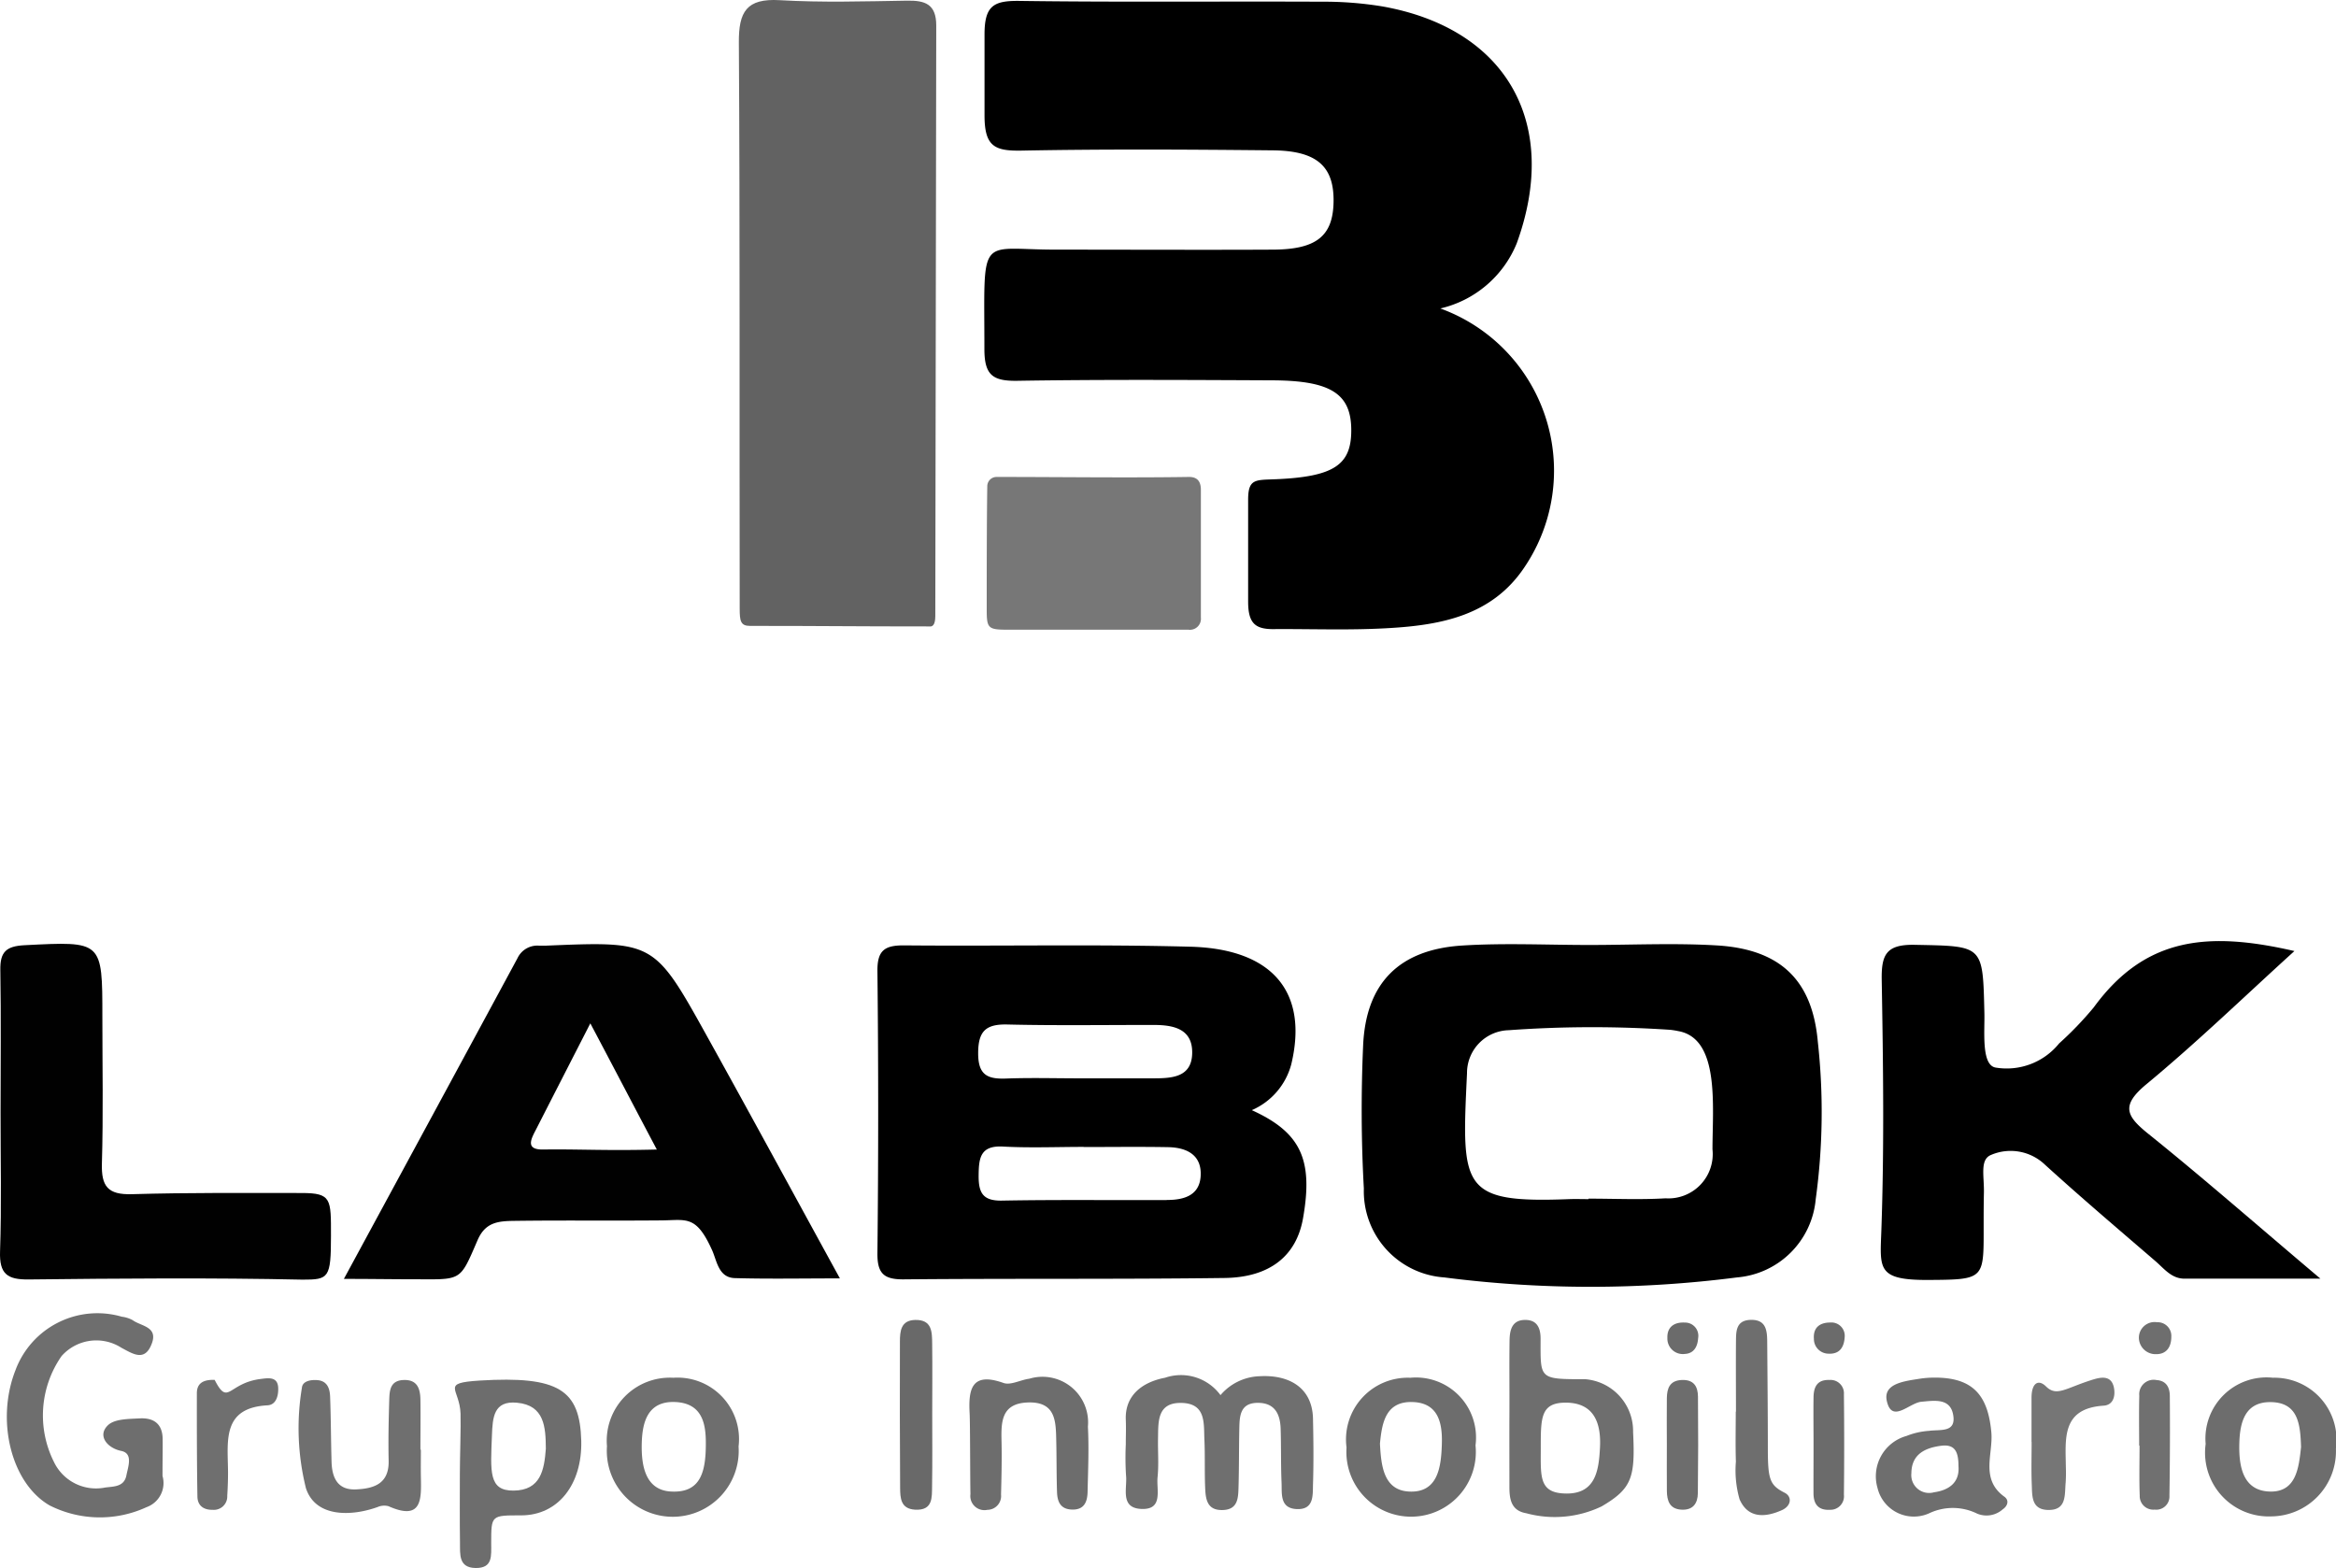
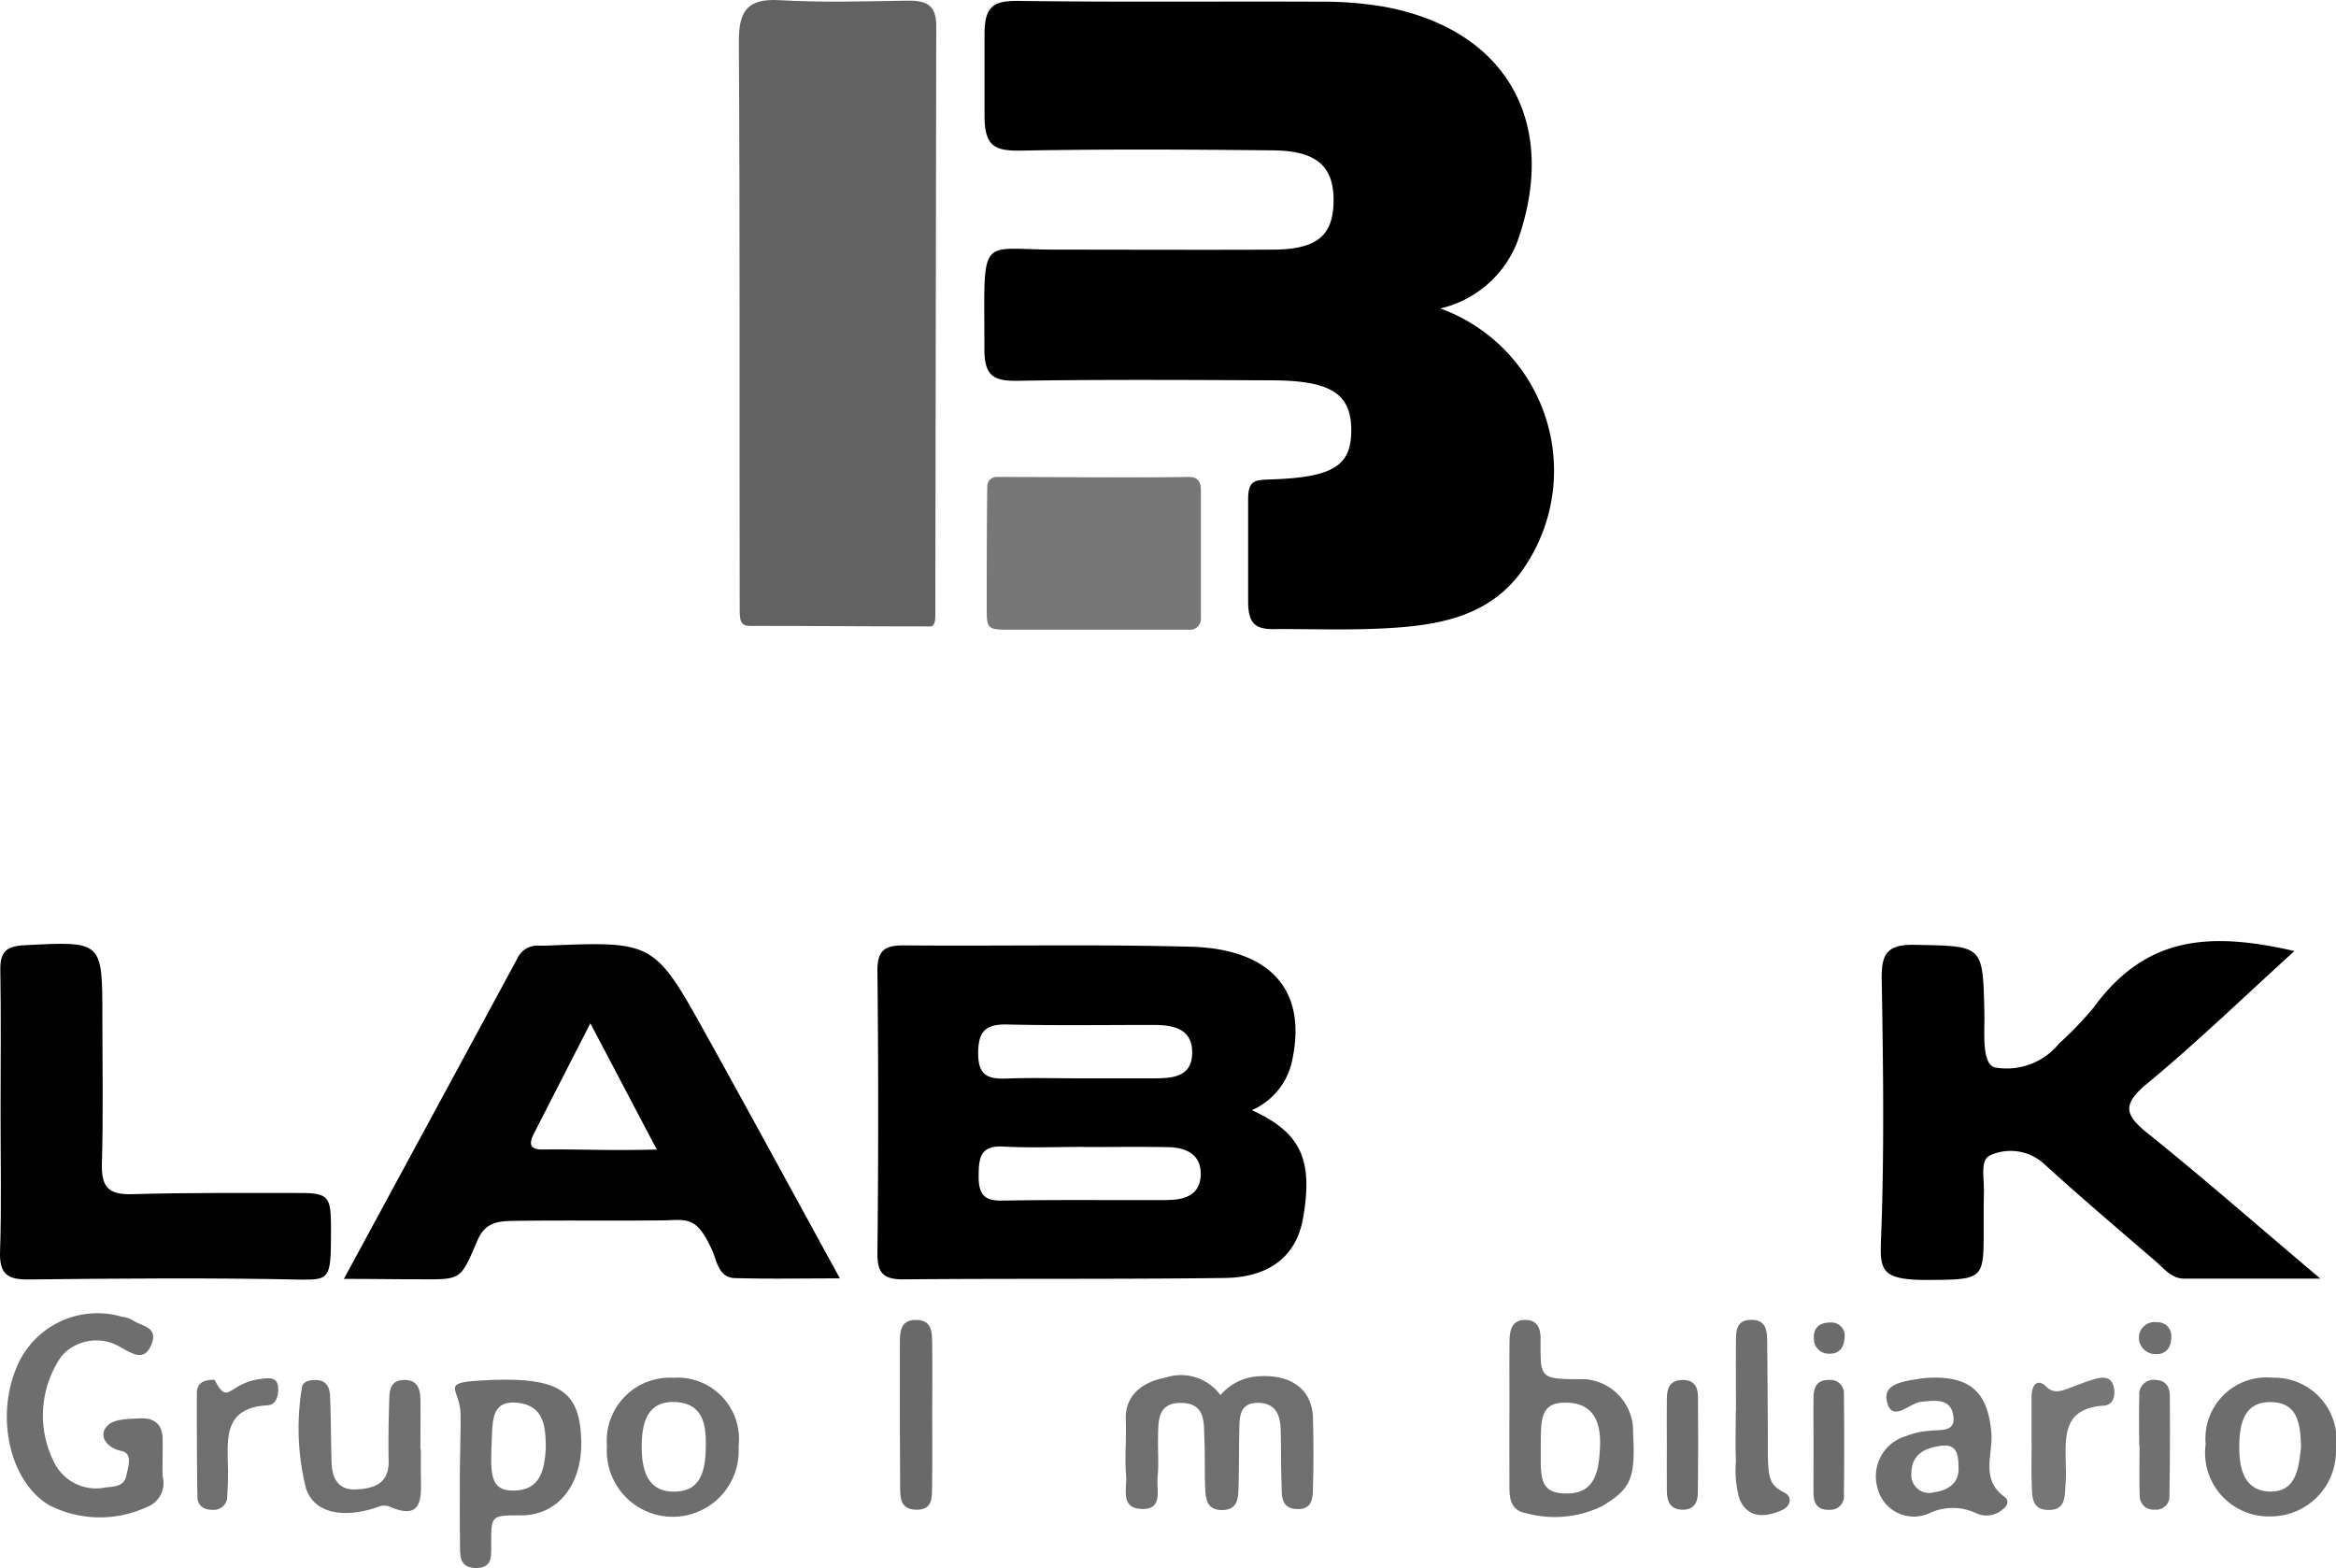
<svg xmlns="http://www.w3.org/2000/svg" width="91.691" height="61.546" viewBox="0 0 91.691 61.546">
  <defs>
    <style>
      .cls-1 {
        fill: #010101;
      }

      .cls-2 {
        fill: #6e6e6e;
      }

      .cls-3 {
        fill: #6f6f6f;
      }

      .cls-4 {
        fill: #6d6d6d;
      }

      .cls-5 {
        fill: #767676;
      }

      .cls-6 {
        fill: #696969;
      }

      .cls-7 {
        fill: #6b6b6b;
      }

      .cls-8 {
        fill: #707070;
      }

      .cls-9 {
        fill: #777;
      }

      .cls-10 {
        fill: #626262;
      }
    </style>
  </defs>
  <g id="labok" transform="translate(-805.699 -646.802)">
    <path id="Trazado_811" data-name="Trazado 811" d="M862.234,658.909a6.771,6.771,0,0,1,3.3,10.159c-1.263,1.889-3.255,2.266-5.307,2.386-1.461.086-2.749.038-4.4.038-.825.032-1.137-.173-1.137-1.079,0-1.538,0-2.434,0-4,0-.819.284-.769,1.048-.8,2.334-.094,3-.569,3-1.921,0-1.434-.795-1.952-3.1-1.962-3.336-.015-6.672-.035-10.007.018-.959.015-1.293-.218-1.293-1.24,0-4.588-.269-3.908,2.787-3.908,2.527,0,6.031.014,8.558,0,1.692-.011,2.333-.538,2.36-1.862.027-1.4-.646-2.018-2.382-2.035-3.284-.033-6.57-.052-9.854.01-1.069.021-1.464-.162-1.464-1.383,0-1.317,0-2.045,0-3.179s.367-1.327,1.38-1.313c3.941.054,7.884.012,11.826.031a14.173,14.173,0,0,1,2.411.185c4.888.87,6.984,4.6,5.272,9.3A4.281,4.281,0,0,1,862.234,658.909Z" />
    <path id="Trazado_812" data-name="Trazado 812" d="M896.778,696.988c-2.051,0-3.7,0-5.34,0-.508,0-.8-.4-1.136-.688-1.454-1.252-2.917-2.494-4.336-3.785a1.949,1.949,0,0,0-2.106-.387c-.461.178-.275.82-.29,1.5-.009.4-.01.807-.01,1.211,0,2.166.075,2.187-2.146,2.2-2.044.014-1.923-.435-1.87-1.921.116-3.278.072-6.564.015-9.846-.018-1,.173-1.409,1.3-1.386,2.7.054,2.666-.008,2.73,2.683.017.72-.125,2.024.432,2.133a2.644,2.644,0,0,0,2.5-.945,13.391,13.391,0,0,0,1.362-1.418c2.036-2.79,4.529-2.979,7.875-2.209-1.943,1.763-3.809,3.57-5.8,5.219-1.025.847-.811,1.255.089,1.974C892.2,693.056,894.293,694.889,896.778,696.988Z" />
    <path id="Trazado_813" data-name="Trazado 813" class="cls-1" d="M805.721,690.473c0-1.868.022-3.735-.009-5.6-.011-.7.218-.935.951-.972,3.055-.155,3.054-.184,3.054,2.807,0,1.918.038,3.836-.018,5.752-.027.9.225,1.241,1.179,1.213,2.22-.065,4.443-.046,6.662-.046,1.18,0,1.15.236,1.15,1.685,0,1.662-.089,1.715-1.113,1.715-3.582-.077-7.167-.047-10.751-.007-.841.01-1.155-.215-1.125-1.1C805.762,694.107,805.719,692.289,805.721,690.473Z" />
    <path id="Trazado_814" data-name="Trazado 814" class="cls-2" d="M812.078,704.732a1.006,1.006,0,0,1-.629,1.226,4.379,4.379,0,0,1-3.8-.068c-1.505-.865-2.118-3.32-1.349-5.292a3.43,3.43,0,0,1,4.18-2.116,1.184,1.184,0,0,1,.427.136c.326.238.994.251.754.907-.27.738-.731.424-1.2.174a1.821,1.821,0,0,0-2.347.33,4.072,4.072,0,0,0-.3,4.149,1.83,1.83,0,0,0,2.01,1.009c.337-.046.747-.018.837-.479.067-.344.271-.863-.206-.959-.531-.107-.946-.585-.527-1,.26-.26.816-.252,1.249-.276.529-.03.881.189.905.762C812.09,703.583,812.078,703.936,812.078,704.732Z" />
    <path id="Trazado_815" data-name="Trazado 815" class="cls-3" d="M849.888,703.495c0-.4.014-.568,0-.972-.039-.949.642-1.475,1.543-1.646a1.924,1.924,0,0,1,2.174.683,2.1,2.1,0,0,1,1.538-.742c1.134-.066,2.067.432,2.093,1.668.018.859.028,1.719,0,2.578-.012.433.042,1-.644.968-.663-.034-.572-.6-.59-1.032-.031-.706-.013-1.415-.036-2.122-.018-.56-.218-1.005-.871-1.015-.74-.012-.742.537-.752,1.056-.015.758-.008,1.517-.031,2.275-.012.407-.028.85-.6.875-.665.03-.693-.464-.711-.927-.023-.606,0-1.214-.027-1.82-.031-.639.079-1.431-.892-1.456s-.917.737-.929,1.4c-.01.506.033,1.015-.018,1.516s.237,1.29-.649,1.244c-.835-.043-.534-.819-.589-1.318A11.144,11.144,0,0,1,849.888,703.495Z" />
    <path id="Trazado_816" data-name="Trazado 816" class="cls-3" d="M822.219,703.7c0,.352-.006.7,0,1.056.018.869.064,1.756-1.269,1.164a.649.649,0,0,0-.429.032c-.986.356-2.425.438-2.813-.737a9.717,9.717,0,0,1-.159-3.943c.023-.268.353-.323.615-.3.387.035.48.335.492.643.033.854.032,1.709.057,2.563.018.621.235,1.115.96,1.082.7-.032,1.3-.217,1.281-1.123-.018-.8,0-1.61.024-2.414.011-.352.044-.726.538-.755.556-.032.678.327.685.77.009.654,0,1.308,0,1.962Z" />
-     <path id="Trazado_817" data-name="Trazado 817" class="cls-4" d="M843.758,702.273c-.053-.956.083-1.634,1.329-1.191.282.1.67-.122,1.014-.166a1.791,1.791,0,0,1,2.3,1.88c.044.852.007,1.71-.013,2.565-.009.376-.123.7-.6.691s-.59-.323-.6-.705c-.021-.653-.014-1.308-.029-1.962-.017-.778,0-1.588-1.141-1.536-1.008.047-1.025.75-1.008,1.5.016.7,0,1.409-.019,2.113a.542.542,0,0,1-.536.6.554.554,0,0,1-.665-.617C843.776,704.789,843.78,702.675,843.758,702.273Z" />
    <path id="Trazado_818" data-name="Trazado 818" class="cls-2" d="M873.838,702.208c0-.905-.007-1.81,0-2.715.005-.4-.021-.861.557-.886.669-.029.667.477.67.937.01,1.358.024,2.716.024,4.072,0,1.249.067,1.475.661,1.776.3.155.258.513-.1.678-.664.3-1.34.334-1.67-.42a4.121,4.121,0,0,1-.145-1.481c-.021-.653-.005-1.307-.005-1.961Z" />
    <path id="Trazado_819" data-name="Trazado 819" class="cls-5" d="M885.439,703.4c0-.4,0-1.332,0-1.734,0-.589.271-.74.567-.449.425.418.758.069,1.845-.268.327-.1.74-.178.828.348.053.322-.041.653-.413.677-1.66.109-1.491,1.306-1.479,2.419a5.787,5.787,0,0,1-.008.6c-.046.482.052,1.1-.711,1.073-.648-.025-.6-.57-.62-1.011-.022-.552-.005-1.1-.005-1.658Z" />
    <path id="Trazado_820" data-name="Trazado 820" class="cls-6" d="M842.29,702.266c0,.954.01,1.909-.006,2.864-.007.444.039.963-.663.926-.574-.03-.588-.461-.591-.864q-.018-2.863-.008-5.728c0-.416.036-.842.6-.855.671-.016.661.485.666.943C842.3,700.457,842.291,701.361,842.29,702.266Z" />
    <path id="Trazado_821" data-name="Trazado 821" class="cls-3" d="M814.124,700.961c.542,1.057.518.124,1.811-.036.276-.034.658-.106.683.335.016.291-.064.682-.42.7-1.745.094-1.569,1.335-1.55,2.5.006.351-.007.7-.029,1.052a.525.525,0,0,1-.571.549c-.36.008-.594-.167-.6-.517-.023-1.352-.023-2.705-.022-4.057C813.427,701.125,813.634,700.946,814.124,700.961Z" />
    <path id="Trazado_822" data-name="Trazado 822" class="cls-4" d="M871.125,703.5c0-.607-.008-1.213,0-1.819.006-.382.106-.694.584-.715s.634.26.638.653q.018,1.895-.005,3.789c-.005.4-.188.676-.652.647s-.559-.358-.564-.736C871.12,704.716,871.126,704.109,871.125,703.5Z" />
    <path id="Trazado_823" data-name="Trazado 823" class="cls-7" d="M876.883,703.453c0-.606-.01-1.213,0-1.82.008-.4.147-.685.623-.668a.525.525,0,0,1,.569.563q.022,1.971,0,3.943a.53.53,0,0,1-.543.589c-.459.027-.646-.218-.651-.635C876.878,704.768,876.884,704.11,876.883,703.453Z" />
    <path id="Trazado_824" data-name="Trazado 824" class="cls-8" d="M889.664,703.544c0-.654-.012-1.309.005-1.962a.566.566,0,0,1,.678-.613c.39.025.517.3.52.618q.016,1.961-.015,3.922a.517.517,0,0,1-.581.544.532.532,0,0,1-.585-.549c-.024-.653-.007-1.307-.007-1.96Z" />
    <path id="Trazado_825" data-name="Trazado 825" class="cls-9" d="M852.342,671.517a.433.433,0,0,0,.493-.475s0-2.375,0-5.015c0-.342-.151-.51-.478-.505-2.486.037-4.974,0-7.54,0a.364.364,0,0,0-.366.357c-.021,1.425-.022,3.412-.022,4.838,0,.736.045.8.8.8,2.324,0,7.11,0,7.11,0Z" />
    <path id="Trazado_826" data-name="Trazado 826" class="cls-10" d="M841.3,646.828c-1.667.027-3.338.078-5-.019-1.3-.076-1.609.454-1.6,1.667.046,7.17.02,15.04.033,22.21,0,.483.033.682.4.682,3.064,0,3.957.021,7.1.021.162-.014.177-.273.178-.41q.023-11.587.037-23.175C842.448,646.96,842.008,646.816,841.3,646.828Z" />
    <path id="Trazado_827" data-name="Trazado 827" class="cls-2" d="M889.653,699.289a.617.617,0,0,1,.714-.59.536.536,0,0,1,.559.569c0,.39-.18.693-.611.684A.652.652,0,0,1,889.653,699.289Z" />
    <path id="Trazado_828" data-name="Trazado 828" class="cls-7" d="M878.106,699.271c-.021.4-.193.685-.635.662a.577.577,0,0,1-.574-.581c-.034-.443.229-.641.641-.642A.523.523,0,0,1,878.106,699.271Z" />
-     <path id="Trazado_829" data-name="Trazado 829" class="cls-7" d="M872.353,699.322c-.02.322-.159.6-.513.62a.607.607,0,0,1-.694-.625c-.017-.439.28-.629.685-.605A.519.519,0,0,1,872.353,699.322Z" />
    <path id="Trazado_830" data-name="Trazado 830" d="M854.834,690.375a2.723,2.723,0,0,0,1.549-1.8c.672-2.8-.7-4.527-3.954-4.615-3.74-.1-7.484-.018-11.226-.052-.756-.007-1.073.173-1.064,1.006q.06,5.535,0,11.073c-.008.8.252,1.036,1.035,1.029,4.2-.039,8.4,0,12.593-.054,1.79-.023,2.819-.882,3.076-2.335C857.251,692.326,856.766,691.252,854.834,690.375Zm-9.6-3.362c1.92.046,3.84.016,5.76.018.765,0,1.508.153,1.5,1.087-.005.979-.806,1.007-1.541,1.008q-1.44,0-2.881,0c-.96,0-1.921-.028-2.879.008-.723.027-1.1-.129-1.1-.988S844.381,686.993,845.233,687.013Zm6.276,6.89c-2.161.01-4.322-.018-6.482.022-.766.015-.923-.321-.916-1s.07-1.169.956-1.121c1.052.057,2.11.013,3.165.013v.005c1.106,0,2.211-.015,3.317.005.732.014,1.328.306,1.276,1.139C852.778,693.732,852.157,693.9,851.509,693.9Z" />
-     <path id="Trazado_831" data-name="Trazado 831" d="M877.049,687.674c-.219-2.433-1.5-3.613-3.946-3.764-1.662-.1-3.335-.019-5-.018s-3.341-.083-5,.021c-2.487.154-3.794,1.474-3.9,3.934-.082,1.865-.075,3.742.029,5.605a3.391,3.391,0,0,0,3.157,3.488,44.982,44.982,0,0,0,11.488,0,3.383,3.383,0,0,0,3.091-3.067A25.151,25.151,0,0,0,877.049,687.674Zm-4.133,4.239a1.739,1.739,0,0,1-1.841,1.922c-1,.06-2.015.013-3.024.013v.019c-.252,0-.5-.009-.756,0-4.277.165-4.227-.44-4.014-4.94a1.68,1.68,0,0,1,1.637-1.69,45.51,45.51,0,0,1,6.343-.015,2.889,2.889,0,0,1,.3.048C873.209,687.55,872.918,690.2,872.916,691.913Z" />
    <path id="Trazado_832" data-name="Trazado 832" class="cls-1" d="M833.447,687.467c-2.071-3.73-2.082-3.724-6.308-3.549-.1,0-.168,0-.291,0a.86.86,0,0,0-.838.495c-2.222,4.114-4.45,8.224-6.813,12.585,1.1,0,1.857.014,2.608.014,2.038,0,1.915.142,2.639-1.534.306-.708.81-.75,1.45-.758,2.018-.026,3.618,0,5.759-.018.991-.008,1.37-.226,2,1.177.186.414.248,1.07.89,1.088,1.319.037,2.639.011,4.123.011C836.837,693.643,835.157,690.546,833.447,687.467Zm-6.427,4.453c-.737.012-.455-.446-.27-.809.657-1.287,1.316-2.573,2.12-4.143.929,1.752,1.768,3.364,2.61,4.952C829.485,691.972,828.432,691.9,827.02,691.92Z" />
    <path id="Trazado_833" data-name="Trazado 833" class="cls-2" d="M869.8,703.013a2.042,2.042,0,0,0-1.878-2.078c-1.838,0-1.753,0-1.753-1.586,0-.367-.1-.722-.562-.74-.561-.021-.65.389-.656.815-.013.959,0,1.918-.005,2.877s0,1.917,0,2.876c0,.482.077.92.662,1.019a4.267,4.267,0,0,0,2.957-.269C869.763,705.224,869.886,704.786,869.8,703.013Zm-1.3.609c-.045.868-.16,1.8-1.3,1.8-1.1,0-1.024-.646-1.024-1.757,0-1.213-.012-1.81.98-1.81C868.306,701.858,868.549,702.711,868.5,703.622Z" />
    <path id="Trazado_834" data-name="Trazado 834" class="cls-4" d="M824.524,700.988c-1.553.1-.781.3-.748,1.3.016.477-.028,1.844-.027,2.347,0,.907-.008,1.814.005,2.72.007.442-.065.982.615.99s.61-.482.61-.977c0-1.1,0-1.089,1.175-1.089,1.463,0,2.4-1.229,2.36-2.921C828.463,701.356,827.644,700.8,824.524,700.988Zm1.33,4.319c-.983.009-.9-.749-.846-2.16.026-.716.069-1.377.984-1.289,1.077.1,1.127.953,1.132,1.808C827.062,704.486,826.926,705.3,825.854,705.307Z" />
    <path id="Trazado_835" data-name="Trazado 835" class="cls-2" d="M884.372,705.546c-.954-.687-.435-1.676-.51-2.522-.136-1.526-.779-2.179-2.313-2.151a3.9,3.9,0,0,0-.452.036c-.627.1-1.495.184-1.337.884.2.892.883.069,1.356.027.509-.045,1.126-.152,1.246.507.131.717-.5.574-.95.635a2.9,2.9,0,0,0-.88.2,1.643,1.643,0,0,0-1.139,2.04,1.467,1.467,0,0,0,2.058.982,2.164,2.164,0,0,1,1.858.029.958.958,0,0,0,1-.171C884.5,705.915,884.574,705.69,884.372,705.546Zm-2.768-.171a.7.7,0,0,1-.881-.749c.006-.749.538-1,1.185-1.081.563-.067.662.3.664.8C882.623,704.985,882.208,705.292,881.6,705.375Z" />
    <path id="Trazado_836" data-name="Trazado 836" class="cls-2" d="M832.13,700.878a2.477,2.477,0,0,0-2.607,2.686,2.589,2.589,0,1,0,5.166.011A2.412,2.412,0,0,0,832.13,700.878Zm-.1,4.465c-1.016-.058-1.158-1.048-1.142-1.858s.2-1.707,1.324-1.654c1.03.05,1.192.816,1.192,1.6C833.408,704.579,833.2,705.409,832.034,705.343Z" />
    <path id="Trazado_837" data-name="Trazado 837" class="cls-4" d="M894.914,700.877a2.4,2.4,0,0,0-2.64,2.6,2.5,2.5,0,0,0,2.593,2.842,2.56,2.56,0,0,0,2.52-2.658A2.44,2.44,0,0,0,894.914,700.877Zm-.1,4.468c-1.1-.019-1.244-1.021-1.218-1.911.023-.785.209-1.6,1.208-1.6,1.112,0,1.185.88,1.214,1.765C895.931,704.379,895.844,705.362,894.812,705.345Z" />
-     <path id="Trazado_838" data-name="Trazado 838" class="cls-4" d="M861.058,700.878a2.424,2.424,0,0,0-2.506,2.739,2.541,2.541,0,1,0,5.063-.085A2.356,2.356,0,0,0,861.058,700.878Zm1.235,2.627c-.03.88-.152,1.9-1.293,1.839-1-.056-1.091-1.025-1.136-1.881.079-.828.227-1.689,1.325-1.63C862.189,701.888,862.32,702.711,862.293,703.505Z" />
  </g>
</svg>